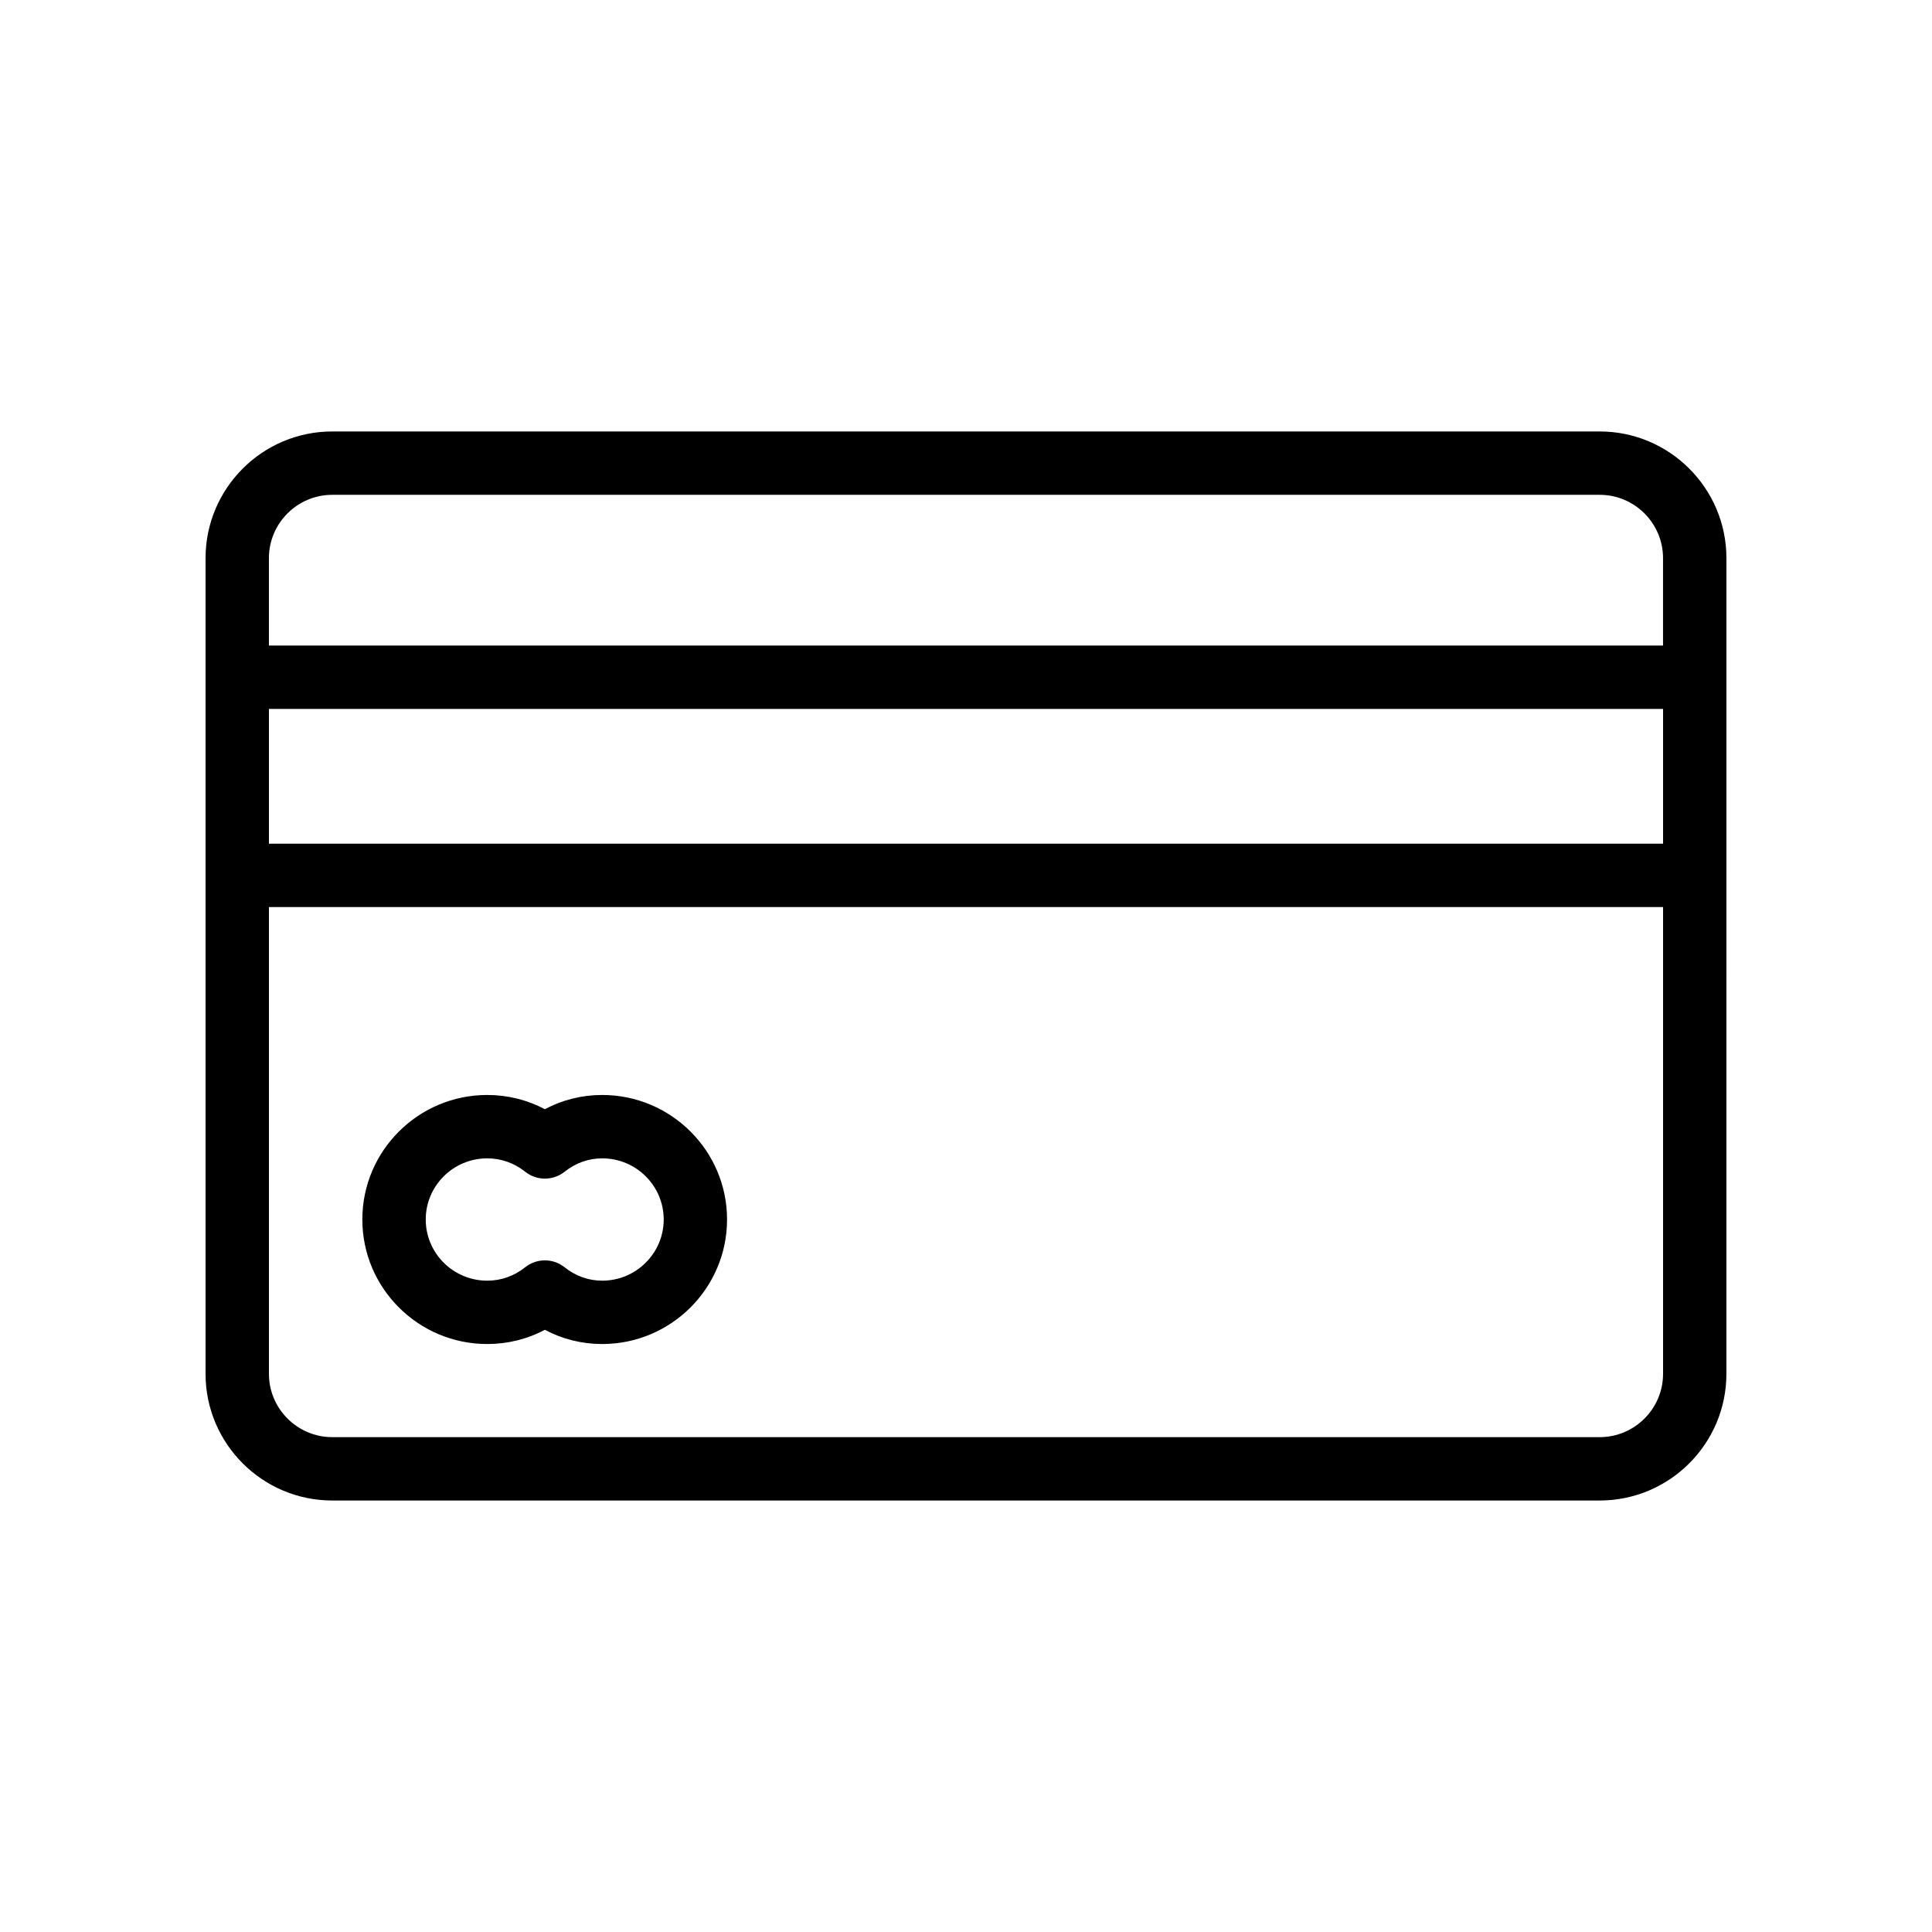
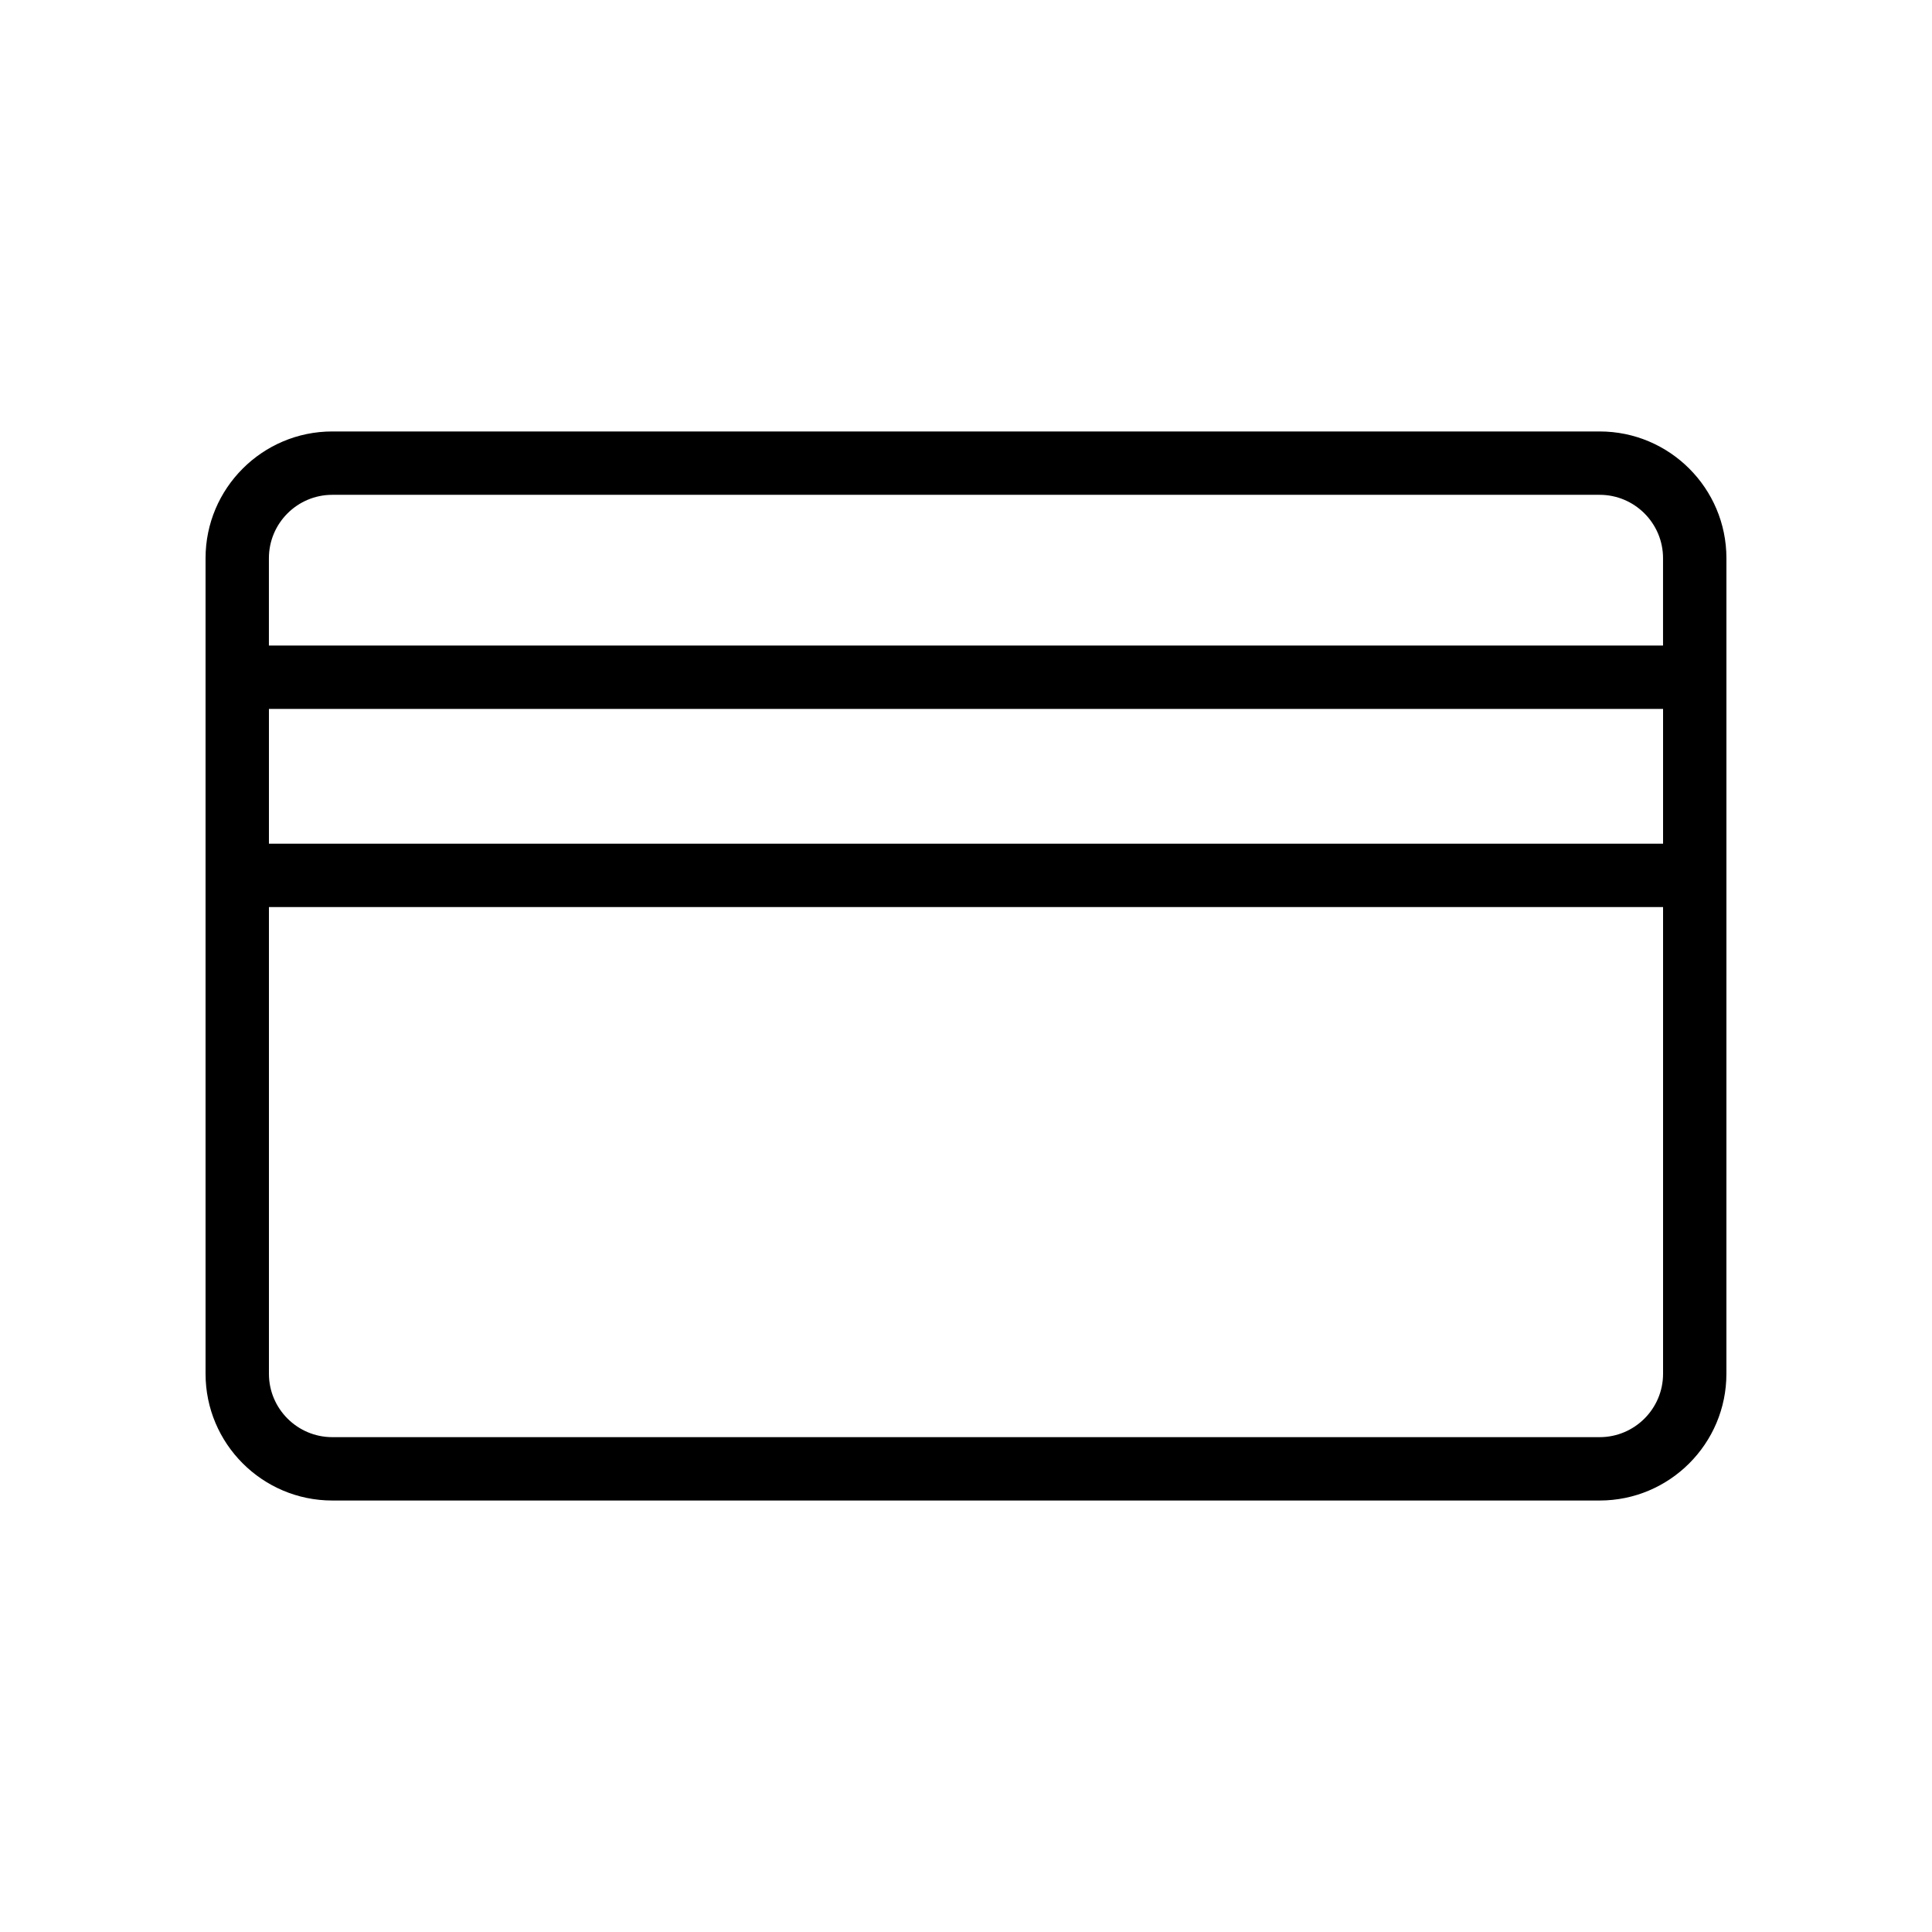
<svg xmlns="http://www.w3.org/2000/svg" fill="#000000" width="800px" height="800px" version="1.1" viewBox="144 144 512 512">
  <g>
    <path d="m567.93 258.34h-335.87c-18.523 0-33.586 15.062-33.586 33.586v216.14c0 18.523 15.062 33.586 33.586 33.586h335.87c18.523 0 33.586-15.062 33.586-33.586l0.004-132.08v-84.059c0-18.523-15.066-33.586-33.59-33.586zm-335.87 16.793h335.87c9.258 0 16.793 7.535 16.793 16.793v23.148h-369.46v-23.148c0-9.258 7.535-16.793 16.793-16.793zm352.67 92.457h-369.46v-35.719h369.46zm-16.797 157.27h-335.87c-9.258 0-16.793-7.535-16.793-16.793v-123.68h369.46v123.68c0 9.258-7.539 16.793-16.797 16.793z" />
-     <path d="m303.59 434.18c-5.371 0-10.527 1.289-15.195 3.766-4.684-2.477-9.871-3.766-15.285-3.766-18.246 0-33.086 14.801-33.086 32.996 0 18.195 14.844 33.004 33.086 33.004 5.41 0 10.602-1.289 15.285-3.766 4.664 2.477 9.824 3.766 15.195 3.766 18.246 0 33.086-14.809 33.086-33.004 0.004-18.195-14.84-32.996-33.086-32.996zm0 49.211c-3.617 0-7.059-1.223-9.945-3.535-1.535-1.23-3.387-1.844-5.246-1.844-1.863 0-3.715 0.613-5.246 1.844-2.887 2.312-6.363 3.535-10.035 3.535-8.988 0-16.293-7.273-16.293-16.211s7.305-16.203 16.293-16.203c3.672 0 7.152 1.223 10.047 3.535 3.066 2.445 7.414 2.445 10.48 0 2.894-2.312 6.34-3.535 9.953-3.535 8.988 0 16.293 7.266 16.293 16.203-0.008 8.938-7.312 16.211-16.301 16.211z" />
  </g>
</svg>